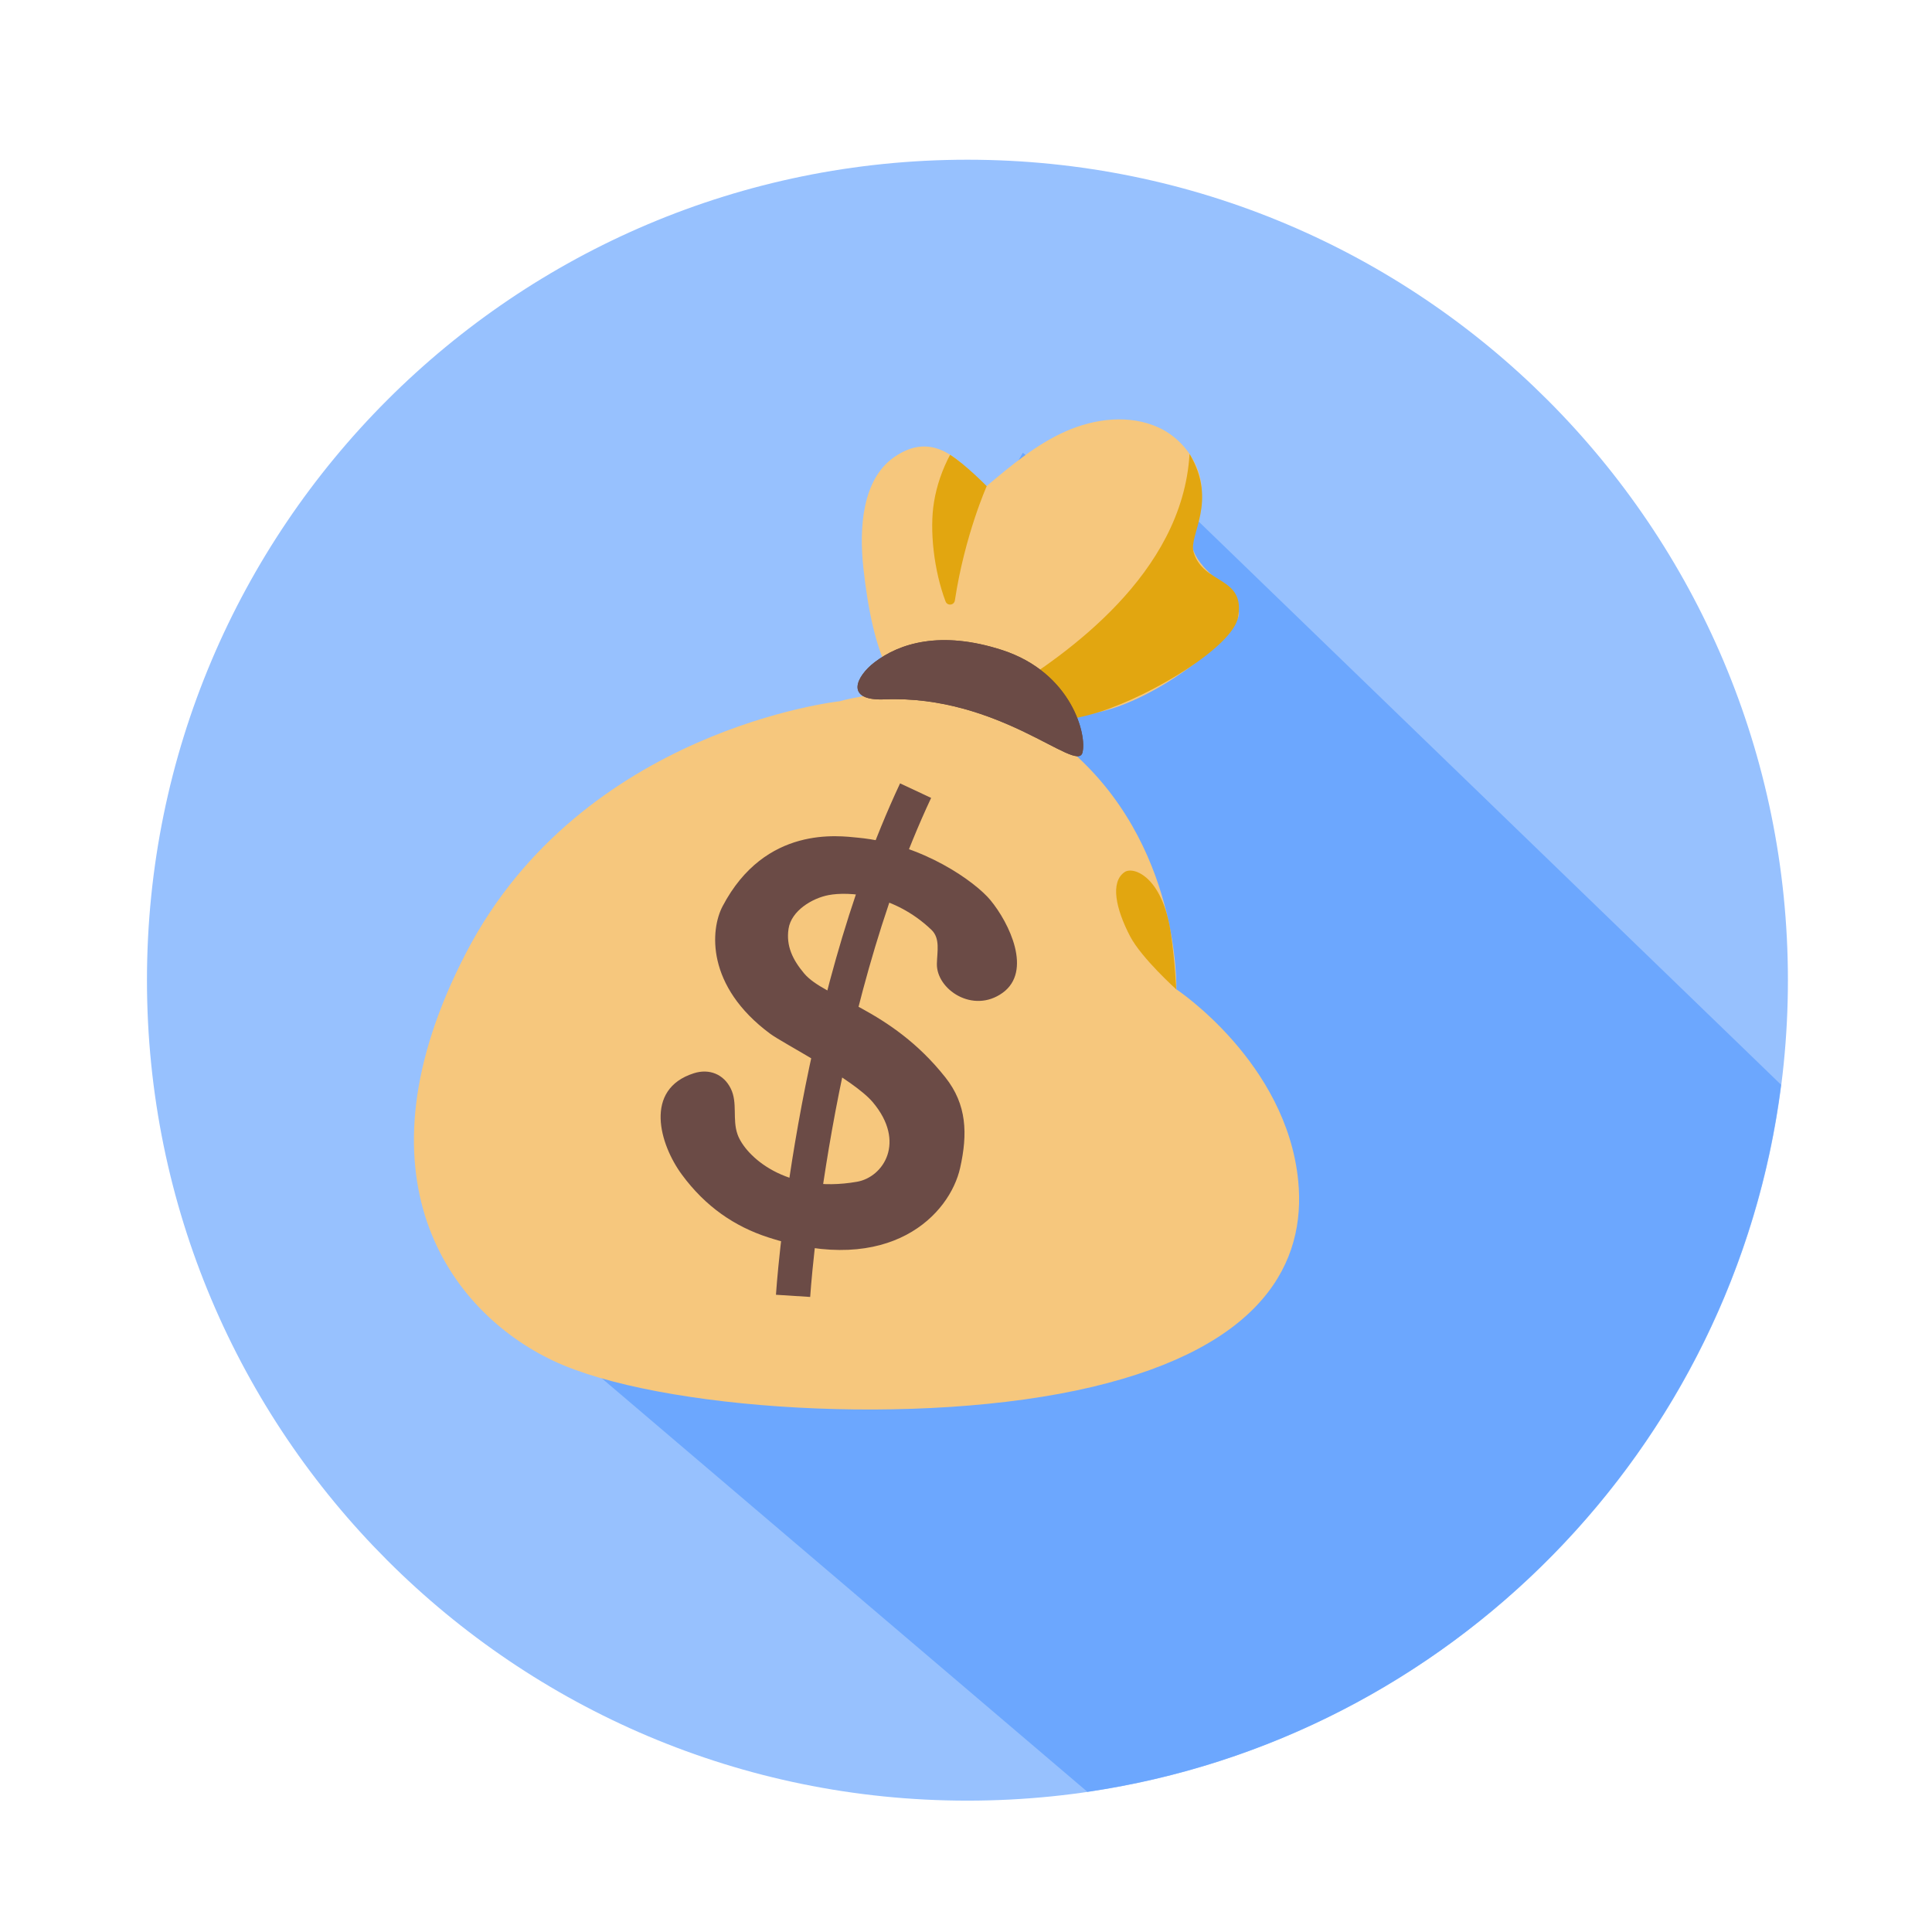
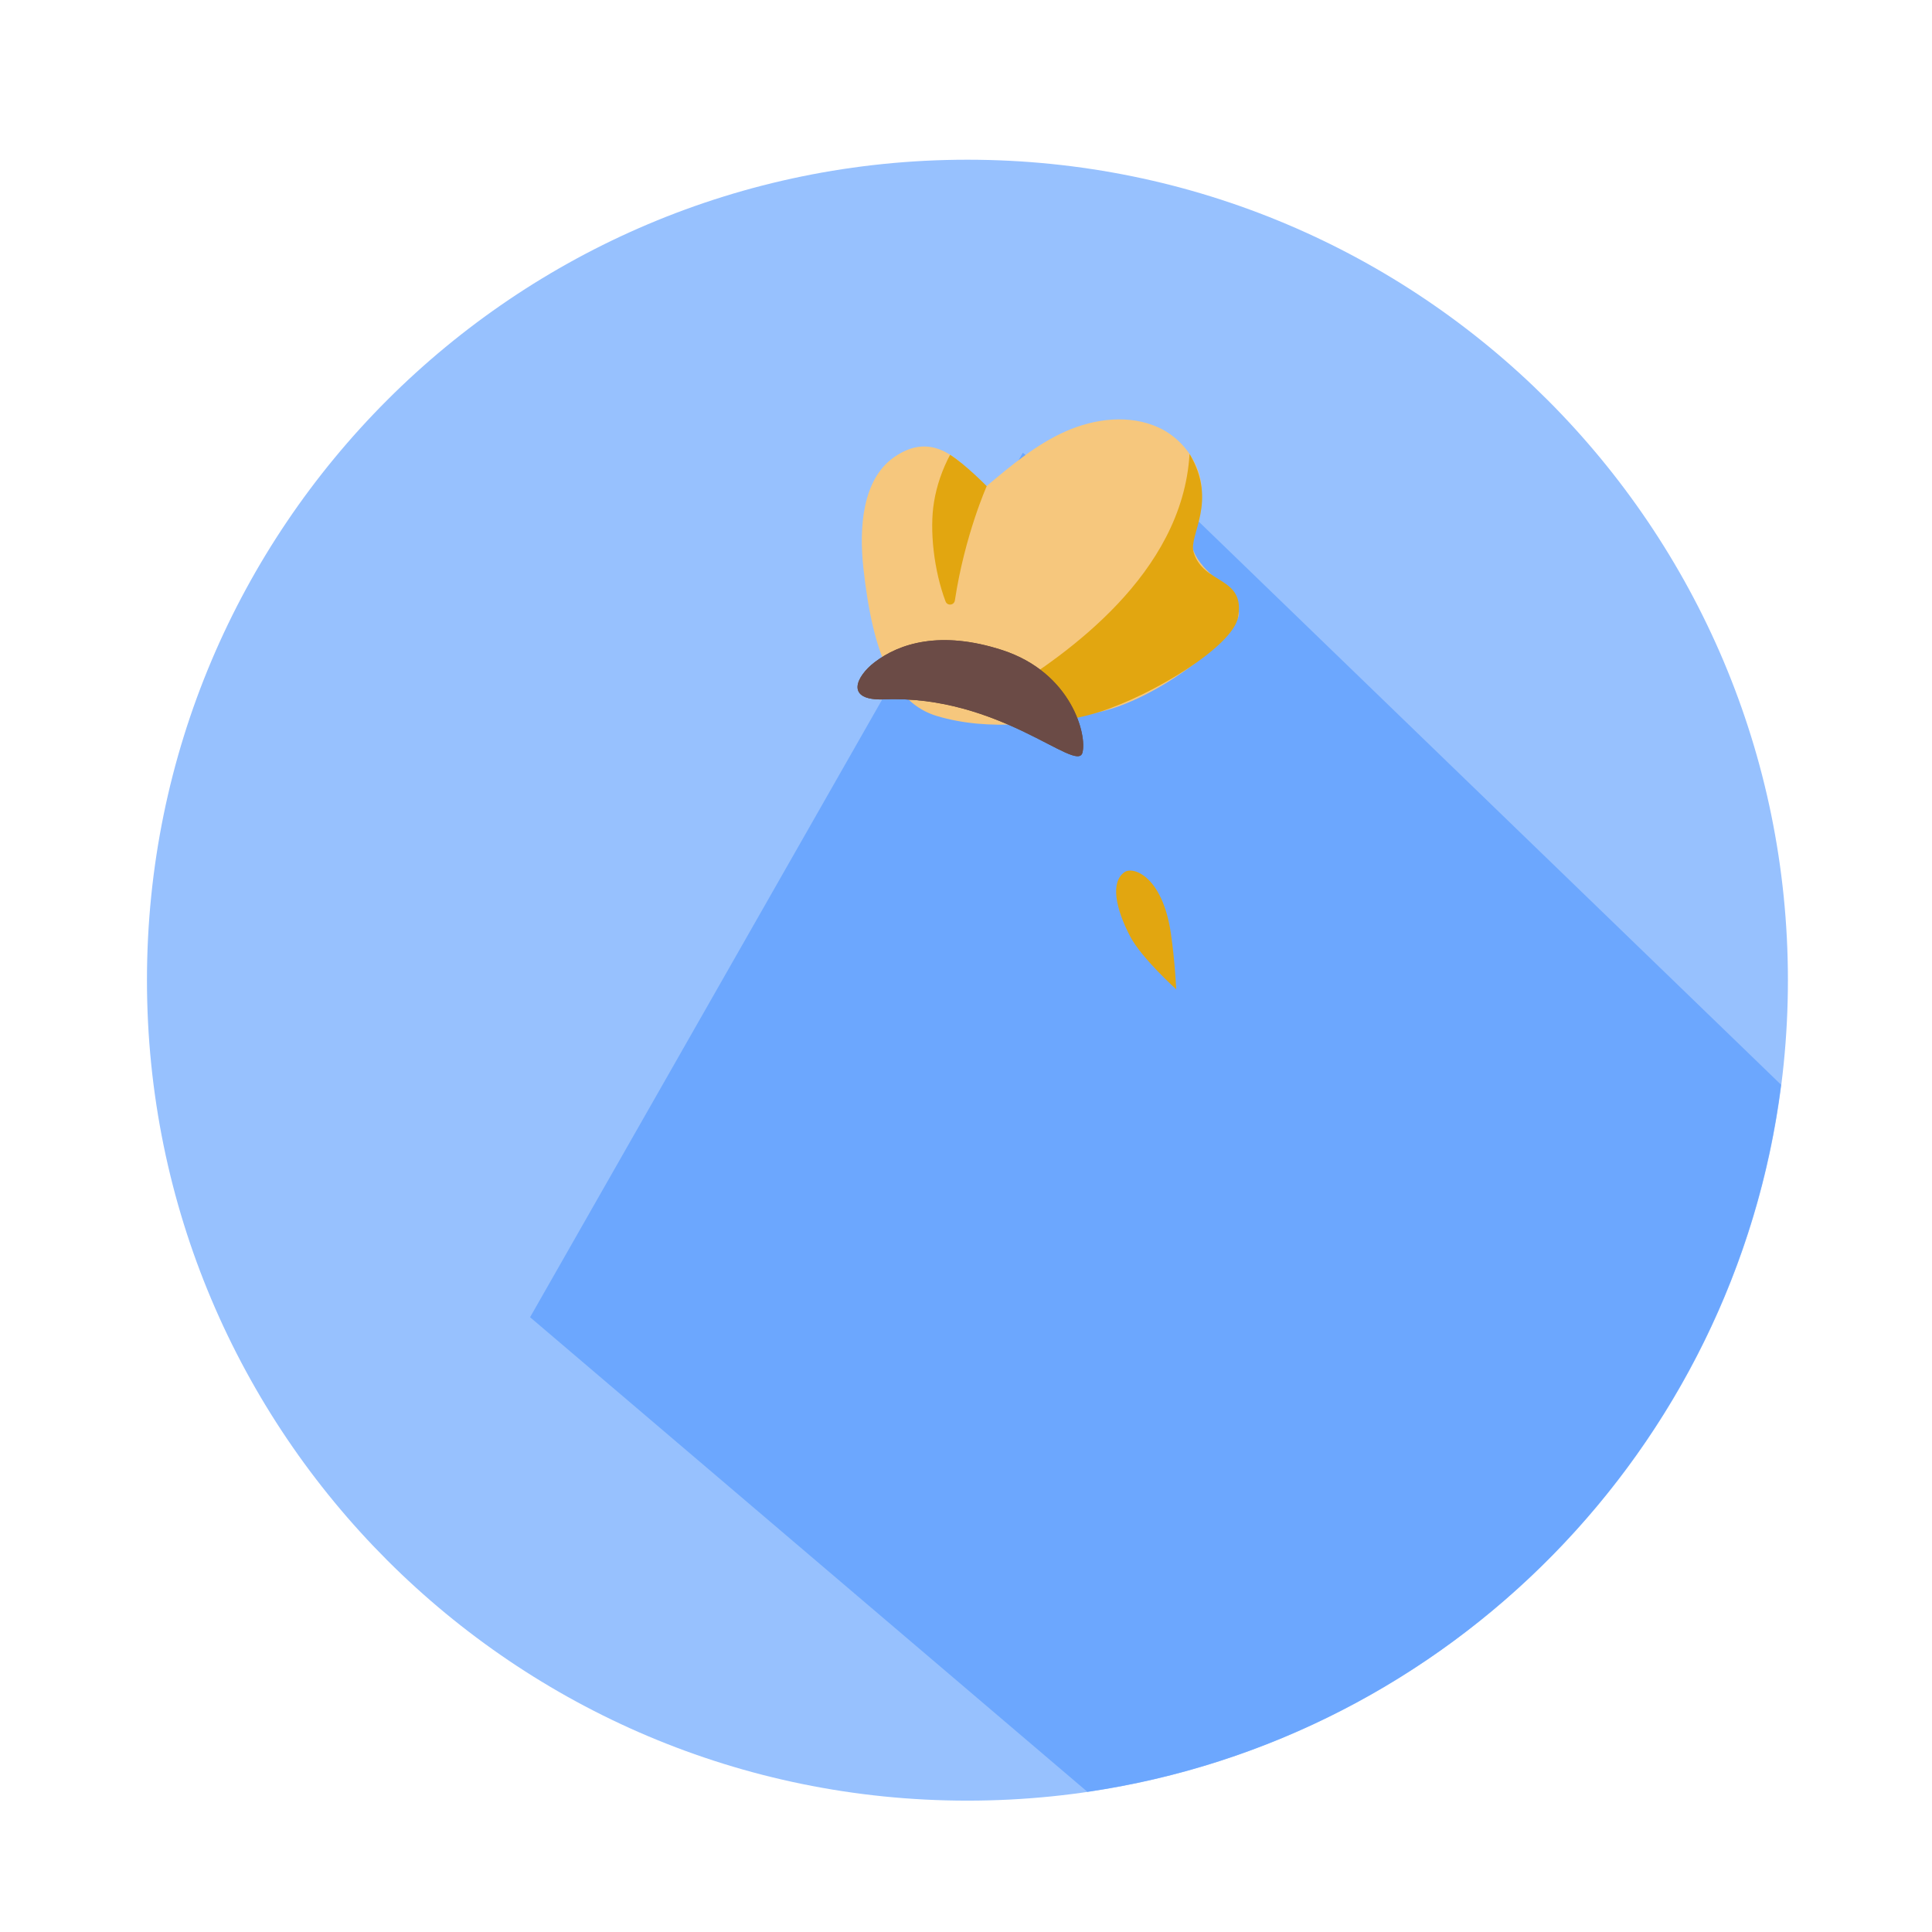
<svg xmlns="http://www.w3.org/2000/svg" width="300" height="300" viewBox="0 0 300 300" fill="none">
  <path d="M22.82 152.199C22.82 81.841 79.852 24.801 150.219 24.801C220.586 24.801 277.627 81.841 277.627 152.199C277.627 222.557 220.586 279.603 150.219 279.603C79.852 279.603 22.82 222.557 22.82 152.199Z" fill="#97C1FE" />
  <path d="M82.31 204.538L168.847 278.229C225.087 269.989 269.359 225.004 276.563 168.438L185.186 80.069L179.721 87.03L158.822 70.305L82.31 204.538Z" fill="#6CA7FE" />
  <path d="M170.746 110.545C179.343 108.636 190.541 100.103 192.245 95.9C193.244 93.44 188.26 89.596 186.928 88.046C183.878 84.51 185.108 82.767 186.287 78.552C187.632 73.76 184.442 68.469 179.919 66.393C175.396 64.317 169.99 64.971 165.441 66.995C160.893 69.019 157.011 72.274 153.205 75.477C150.425 73.722 145.992 65.97 138.817 71.005C133.858 74.478 133.41 82.037 134.051 88.072C135.55 101.999 138.983 109.225 145.454 111.173C153.628 113.633 162.674 112.339 170.746 110.545Z" fill="#F6C77D" />
  <path d="M184.711 70.481C183.622 89.251 165.313 101.705 156.626 107.188L162.264 112.031C162.264 112.031 165.838 112.108 170.733 110.545C179.125 107.88 191.386 100.346 192.232 95.9C193.475 89.43 186.838 90.84 185.339 85.727C184.557 83.024 189.144 77.912 184.711 70.481ZM153.218 75.49C153.218 75.49 149.951 72.146 147.529 70.621C146.325 72.889 145.466 75.349 145.044 77.886C144.288 82.345 145.044 88.674 146.824 93.389C147.106 94.12 148.157 94.004 148.272 93.236C149.81 83.101 153.218 75.49 153.218 75.49Z" fill="#E2A610" />
-   <path d="M130.387 108.89C130.387 108.89 90.425 113.208 72.398 147.904C54.37 182.601 69.694 203.639 85.915 211.301C102.135 218.963 143.007 221.666 169.593 215.362C196.179 209.059 202.829 195.99 201.586 183.369C199.779 164.945 182.662 153.619 182.662 153.619C182.662 153.619 183.341 130.864 165.685 116.091C150.016 102.971 130.387 108.89 130.387 108.89Z" fill="#F6C77D" />
-   <path d="M146.786 167.28C138.215 156.466 128.093 155.018 124.851 151.136C123.083 149.022 122.045 146.882 122.443 144.23C122.865 141.411 126.133 139.464 128.669 138.99C131.629 138.426 138.689 138.721 144.621 144.371C146.03 145.704 145.518 147.779 145.479 149.637C145.377 153.622 151.079 157.491 155.691 154.16C160.316 150.816 156.767 143.372 153.782 139.759C151.527 137.029 143.353 131.02 133.192 130.072C130.335 129.803 118.842 128.099 112.205 140.719C110.296 144.345 109.592 153.109 119.585 160.515C121.674 162.065 132.513 167.574 135.524 171.149C140.739 177.338 137.164 182.783 133.09 183.5C121.981 185.448 115.69 179.439 114.524 176.146C113.692 173.801 114.563 171.264 113.487 169.061C112.385 166.793 110.13 165.896 107.747 166.652C99.931 169.138 102.417 177.684 105.876 182.386C109.579 187.421 114.127 190.458 119.239 192.123C138.317 198.337 147.491 188.523 149.093 181.335C150.271 176.069 150.143 171.508 146.786 167.28Z" fill="#6B4B46" />
-   <path d="M142.174 122.77C125.941 157.44 123.147 201.22 123.147 201.22" stroke="#6B4B46" stroke-width="5.325" stroke-miterlimit="10" />
  <path d="M155.64 100.949C166.454 104.473 168.85 114.249 168.068 116.914C167.133 120.04 155.153 107.868 137.344 108.598C131.117 108.855 132.924 105.037 135.806 102.833C139.612 99.924 146.005 97.823 155.64 100.949Z" fill="#6D4C41" />
-   <path d="M155.64 100.949C166.454 104.473 168.85 114.249 168.068 116.914C167.133 120.04 155.153 107.868 137.344 108.598C131.117 108.855 132.924 105.037 135.806 102.833C139.612 99.924 146.005 97.823 155.64 100.949Z" fill="#6B4B46" />
+   <path d="M155.64 100.949C166.454 104.473 168.85 114.249 168.068 116.914C167.133 120.04 155.153 107.868 137.344 108.598C131.117 108.855 132.924 105.037 135.806 102.833C139.612 99.924 146.005 97.823 155.64 100.949" fill="#6B4B46" />
  <path d="M174.628 135.417C175.986 134.482 180.547 136.096 181.828 145.027C182.456 149.396 182.648 153.624 182.648 153.624C182.648 153.624 177.267 148.793 175.486 145.398C173.244 141.106 172.373 136.955 174.628 135.417Z" fill="#E2A610" />
</svg>